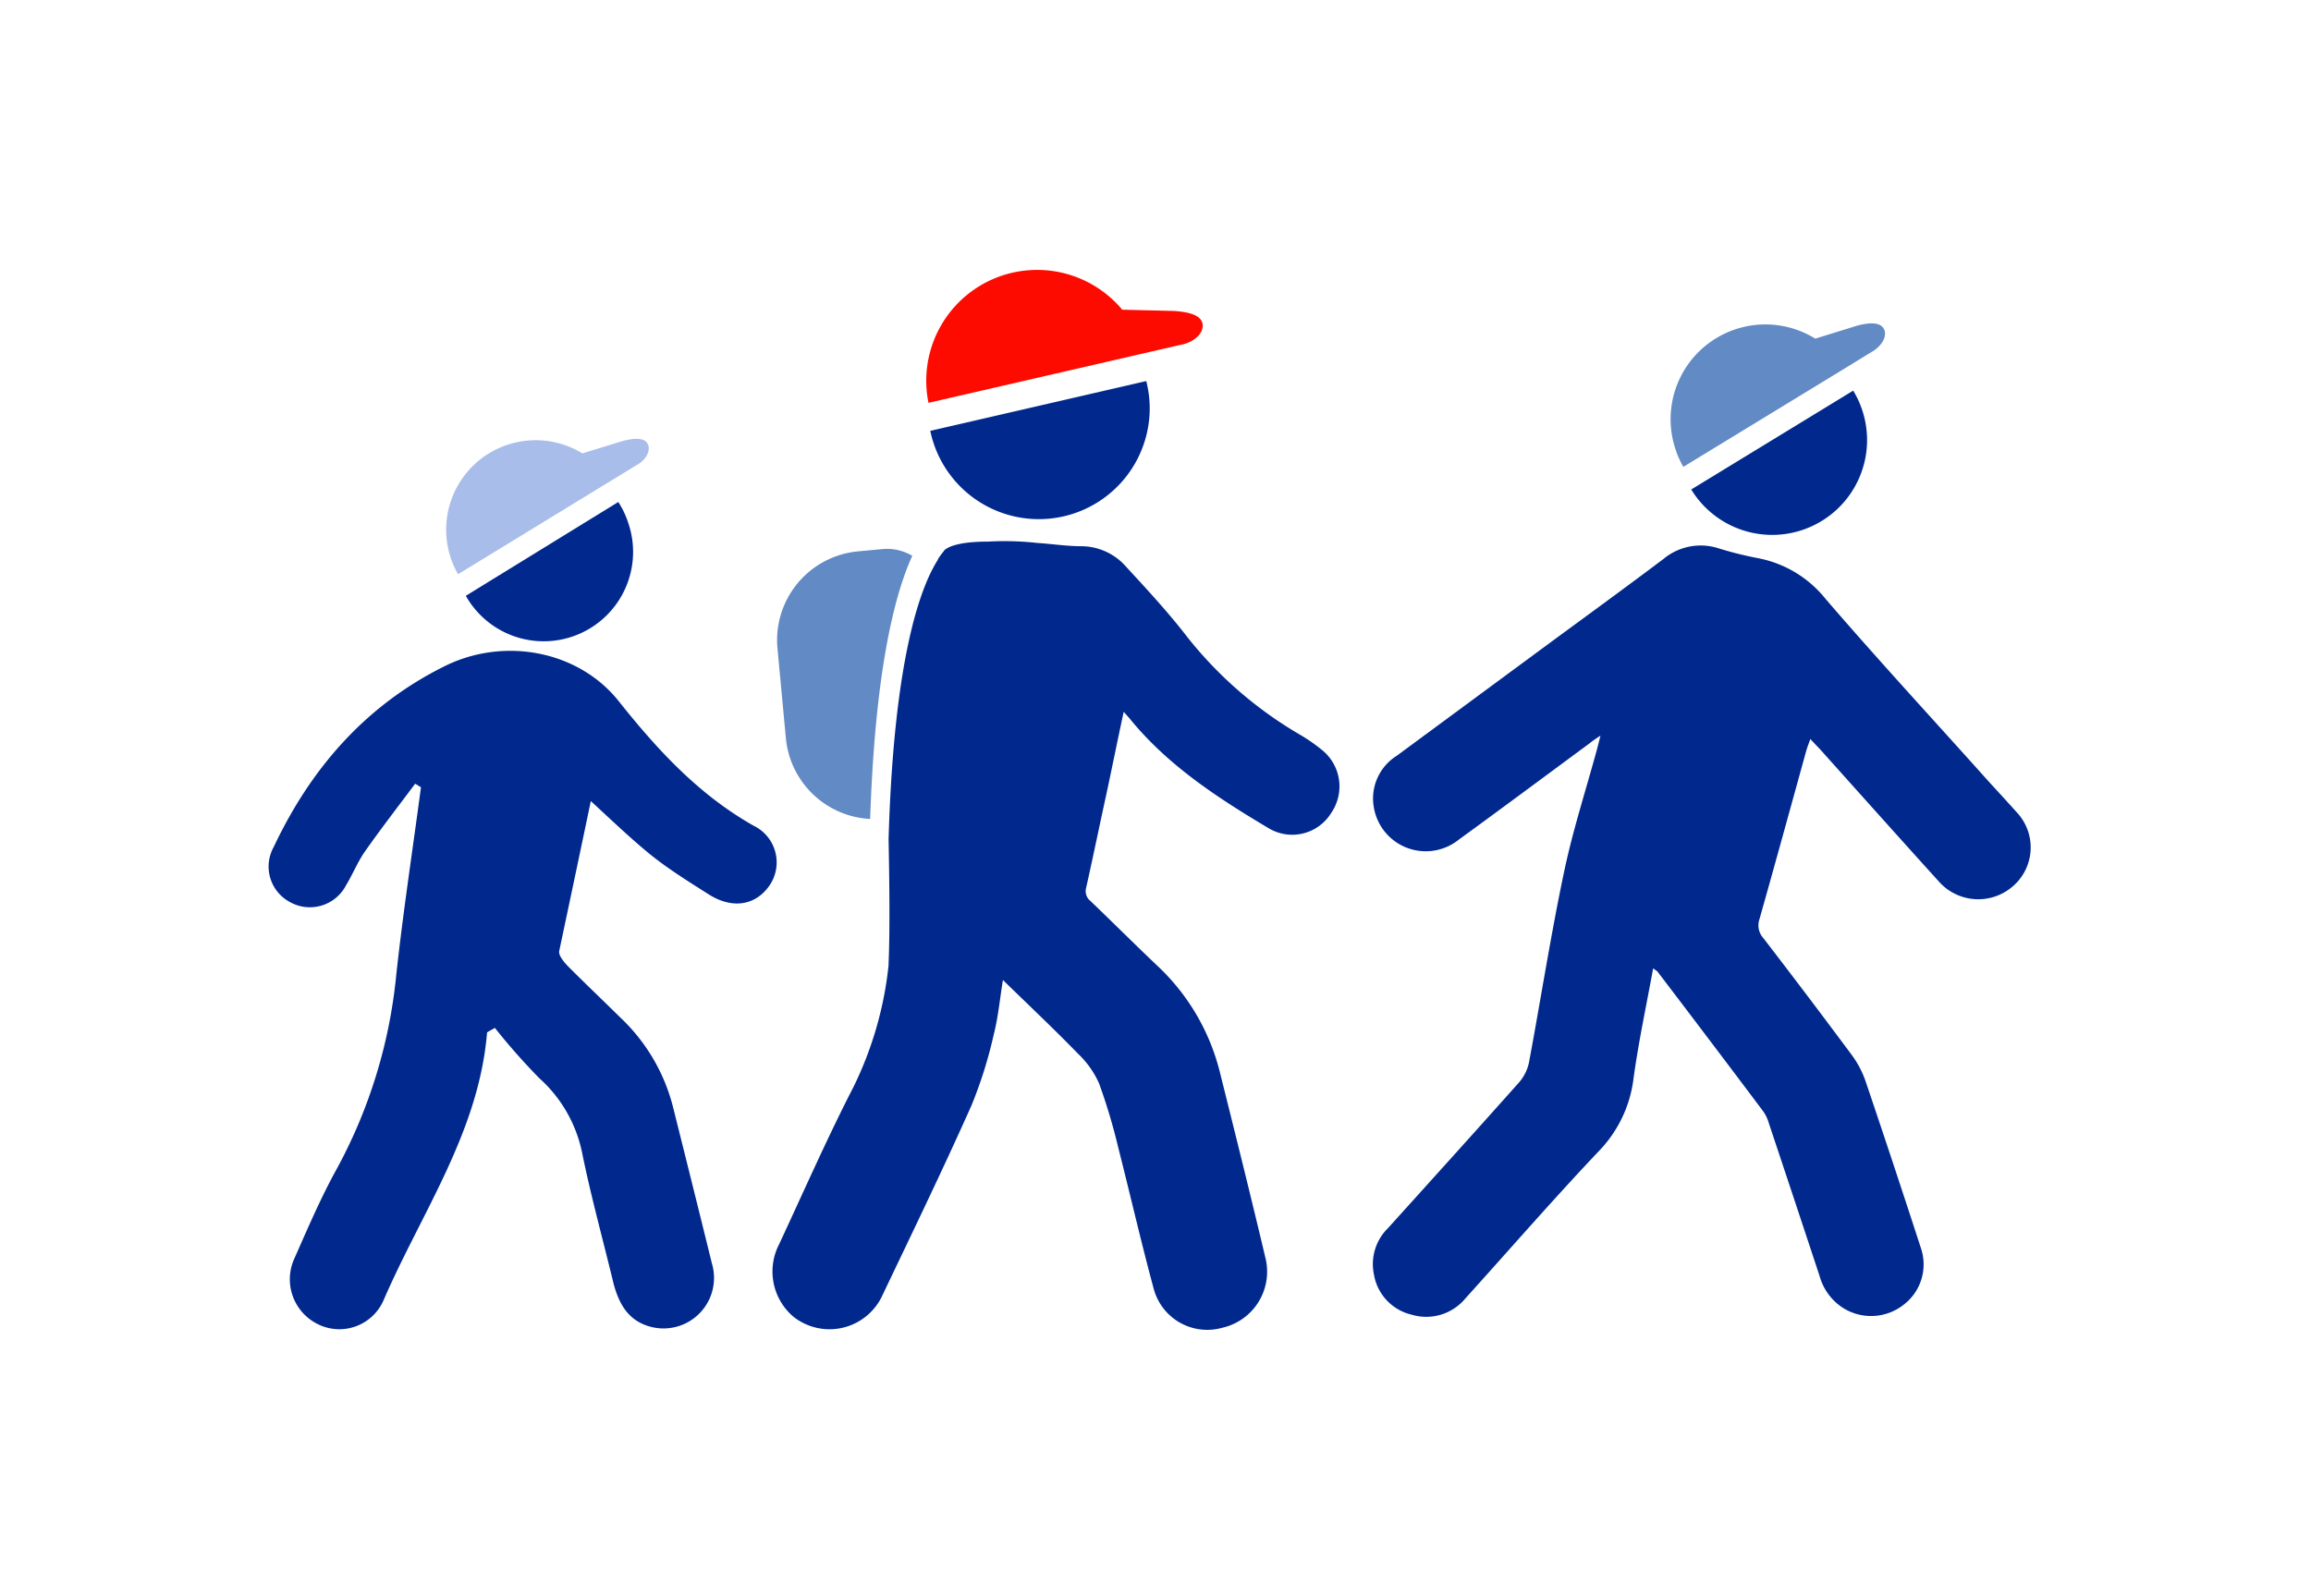
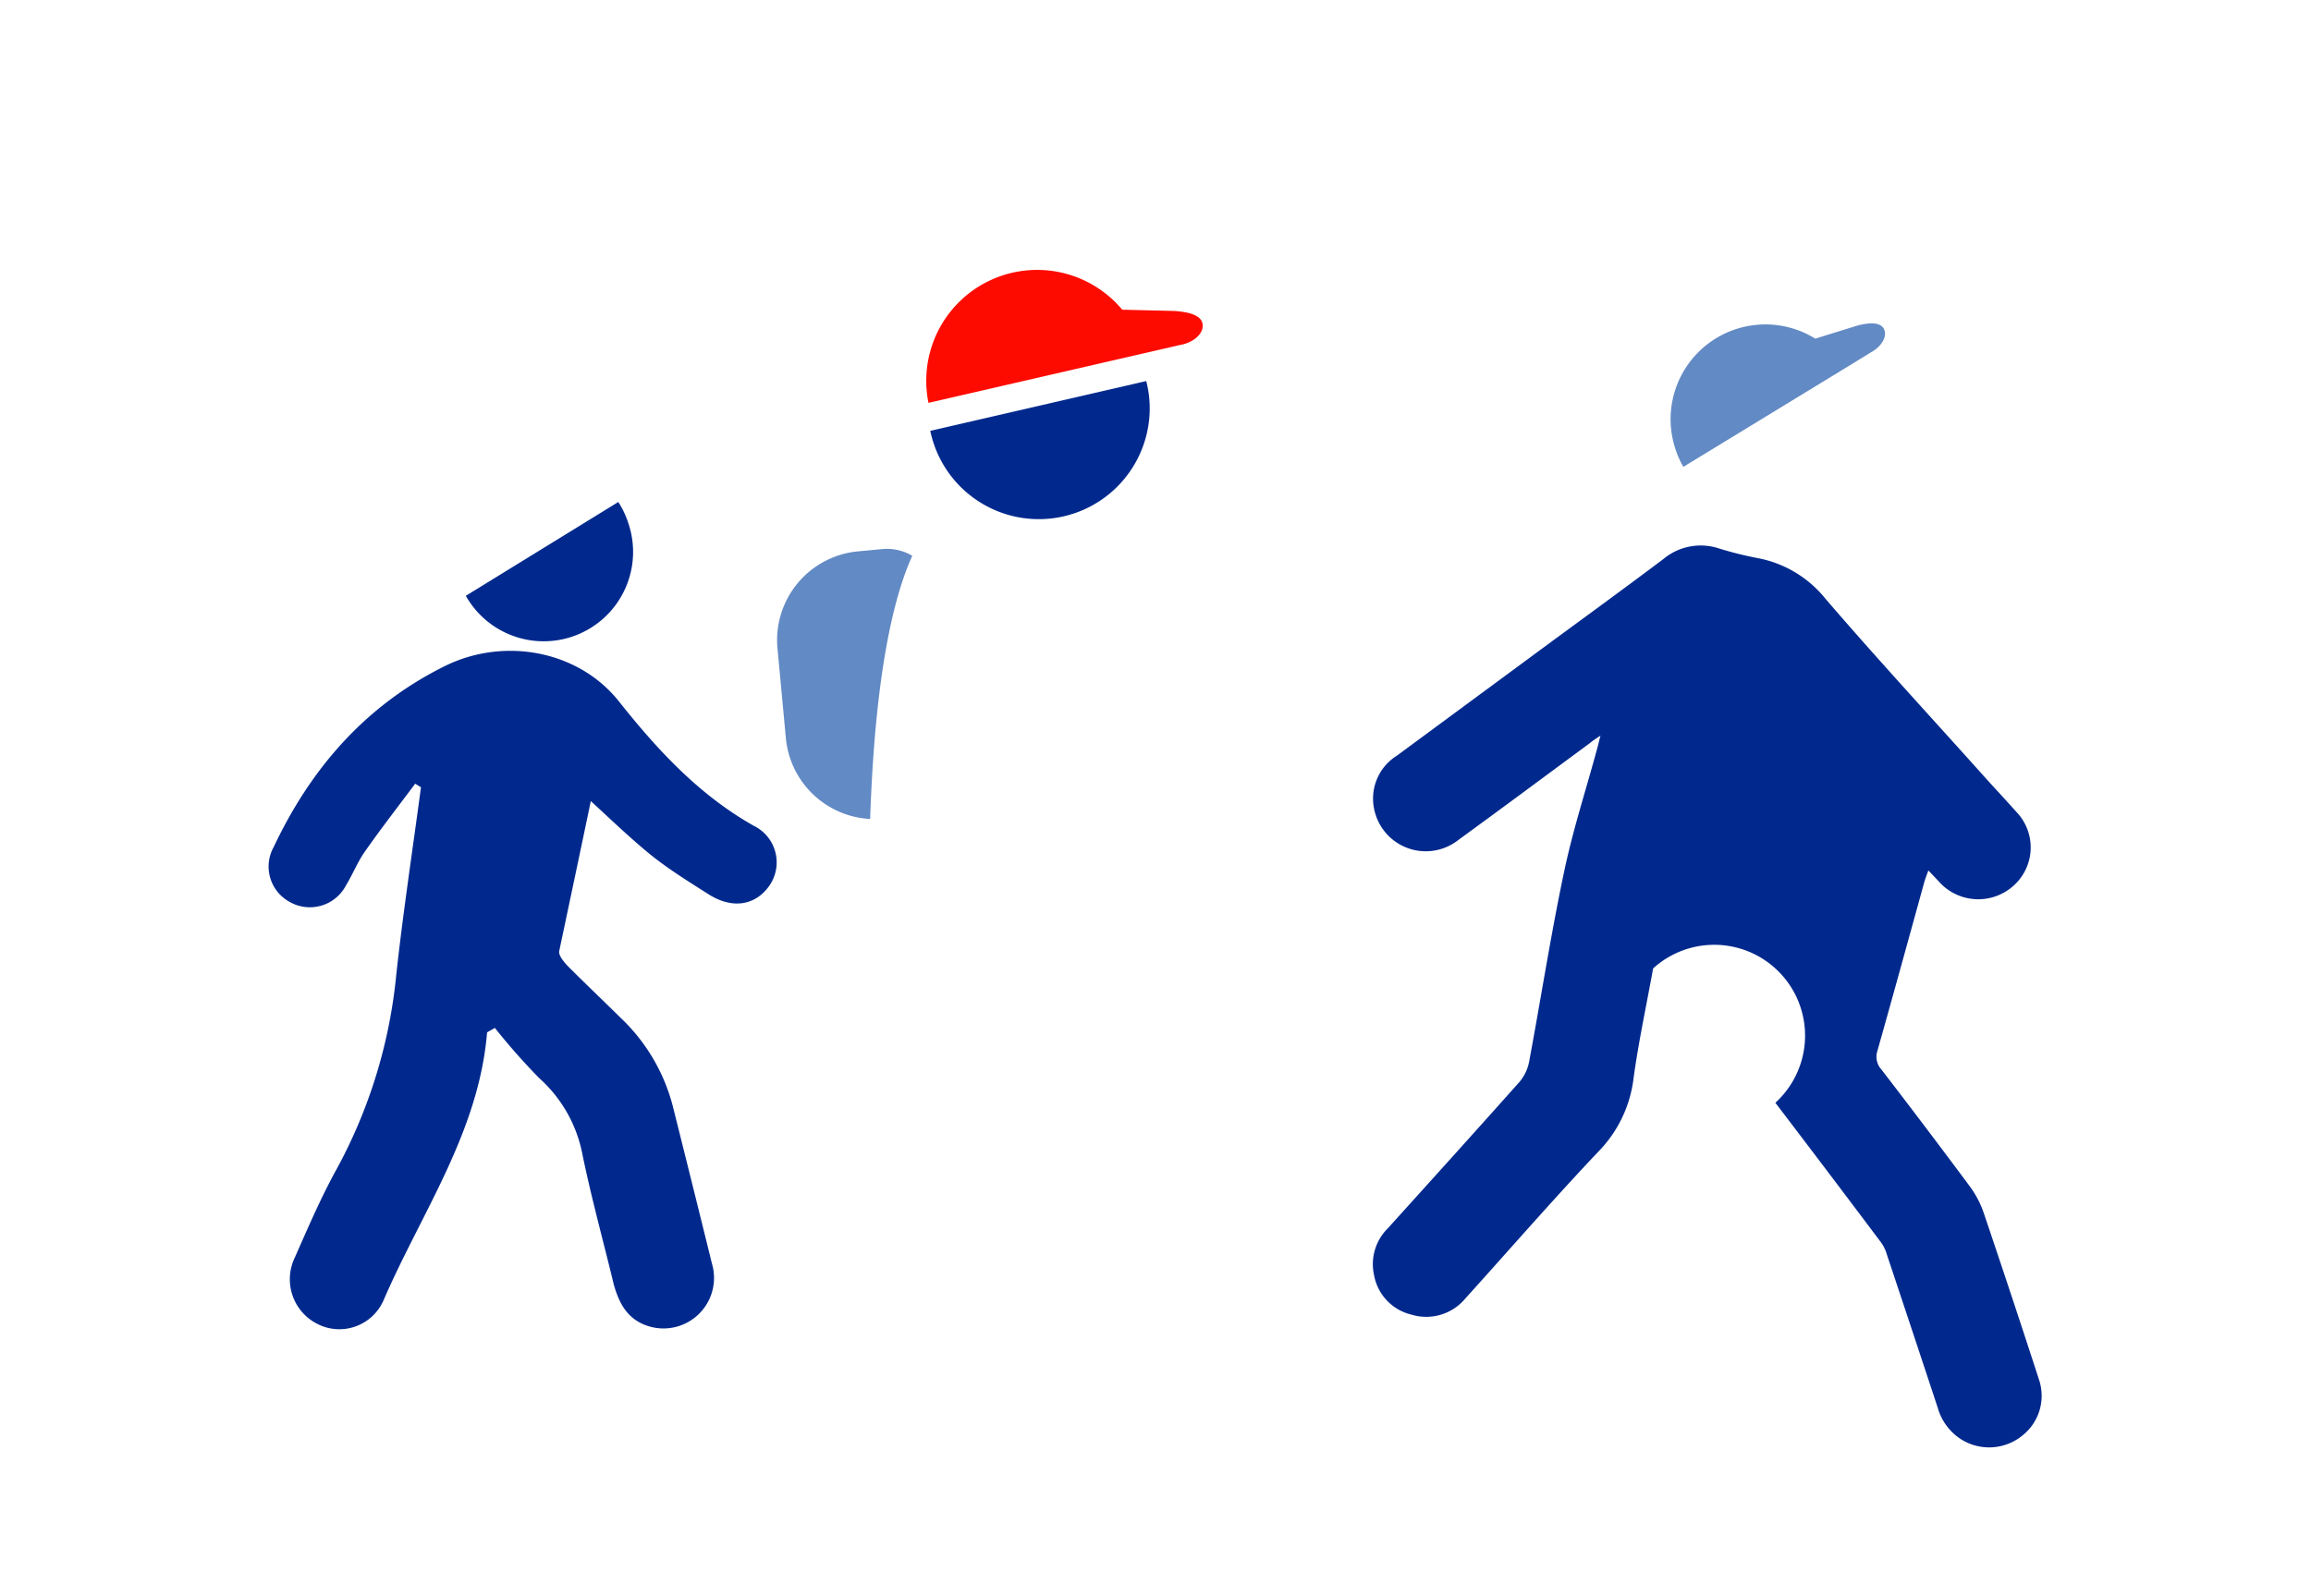
<svg xmlns="http://www.w3.org/2000/svg" id="Layer_1" data-name="Layer 1" viewBox="0 0 219.48 151.64">
  <defs>
    <style>.cls-1{fill:none;}.cls-2{fill:#628ac4;}.cls-3{fill:#01298d;}.cls-4{fill:#fd0b00;}.cls-5{fill:#a9bdea;}</style>
  </defs>
-   <rect class="cls-1" width="219.48" height="151.64" />
  <path class="cls-2" d="M82.64,77.8c.46-13.68,2.21-21.06,4-25a4.71,4.71,0,0,0-2.83-.64l-2.33.22a8.47,8.47,0,0,0-7.64,9.23l.8,8.56A8.48,8.48,0,0,0,82.64,77.8Z" />
  <path class="cls-3" d="M88.35,40.93a10.53,10.53,0,0,0,20.84-2.11,10.28,10.28,0,0,0-.33-2.62Z" />
  <path class="cls-4" d="M111.51,29.54l-4.93-.12a10.53,10.53,0,0,0-18.4,8.85l20.51-4.72,3.34-.77c1.34-.22,2.32-1.11,2.18-2S112.79,29.63,111.51,29.54Z" />
  <path class="cls-3" d="M44.24,56.6a8.49,8.49,0,0,0,15.4-7,8.23,8.23,0,0,0-.92-1.91Z" />
-   <path class="cls-5" d="M59.12,41.9l-3.81,1.17A8.5,8.5,0,0,0,43.5,54.55L58,45.69l2.35-1.44c1-.51,1.5-1.45,1.16-2.09S60.12,41.64,59.12,41.9Z" />
-   <path class="cls-3" d="M160.62,46.5A9,9,0,1,0,176,37.11Z" />
  <path class="cls-2" d="M176.4,30.93l-4,1.24a9,9,0,0,0-13.27,10.52,8.56,8.56,0,0,0,.74,1.66L175.2,35l2.49-1.53c1-.54,1.59-1.53,1.23-2.22S177.46,30.65,176.4,30.93Z" />
-   <path class="cls-3" d="M125.63,71.31a16.16,16.16,0,0,0-2.21-1.54,38.14,38.14,0,0,1-10.65-9.24c-1.8-2.34-3.82-4.52-5.83-6.7a5.67,5.67,0,0,0-4.23-1.94c-1.39,0-2.79-.22-4.18-.31h0a28.13,28.13,0,0,0-4.69-.13h0c-2.61,0-3.62.44-4,.7h0a.68.68,0,0,0-.23.24l0,0a7.22,7.22,0,0,0-.54.74l0,.05h0c-1.62,2.53-4.18,9.23-4.68,26.55.07,3.5.14,8.76,0,11.77l0,.19a34.31,34.31,0,0,1-3.31,11.52c-2.52,4.9-4.76,10-7.09,15a5.63,5.63,0,0,0,1.38,6.89A5.53,5.53,0,0,0,83.83,123c2.86-6,5.73-11.92,8.44-18a42.06,42.06,0,0,0,2.11-6.73c.42-1.63.57-3.33.87-5.17,2.48,2.42,4.85,4.65,7.13,7a8.88,8.88,0,0,1,2,2.82,55.4,55.4,0,0,1,1.82,6.09c1.15,4.51,2.17,9,3.4,13.53a5.26,5.26,0,0,0,6.46,3.6,5.46,5.46,0,0,0,4.15-6.52c-1.42-6-2.9-11.94-4.39-17.9a20.69,20.69,0,0,0-5.93-10c-2.11-2-4.2-4.09-6.32-6.12a1.2,1.2,0,0,1-.41-1.29c.69-3.08,1.32-6.17,2-9.26.51-2.41,1-4.83,1.56-7.43.28.32.44.49.58.66,3.64,4.47,8.4,7.55,13.27,10.45a4.35,4.35,0,0,0,5.87-1.52A4.44,4.44,0,0,0,125.63,71.31Z" />
  <path class="cls-3" d="M46.26,98.07c-.78,9.47-6.23,17.11-9.84,25.47a4.58,4.58,0,0,1-6.28,2.23A4.75,4.75,0,0,1,28,119.46c1.26-2.85,2.49-5.73,4-8.45a48.36,48.36,0,0,0,5.64-18.47c.65-5.93,1.55-11.83,2.34-17.75l-.55-.34c-1.59,2.13-3.22,4.23-4.75,6.41-.71,1-1.17,2.18-1.81,3.23a3.87,3.87,0,0,1-5.36,1.59A3.82,3.82,0,0,1,26,80.45C29.52,73,34.71,67,42.28,63.26c5.6-2.76,12.65-1.47,16.49,3.36,3.67,4.62,7.59,8.87,12.8,11.82a3.87,3.87,0,0,1,1.51,5.68c-1.34,1.93-3.57,2.27-5.84.8-2-1.27-4-2.51-5.79-4S58,77.84,56.11,76.1c-1,4.8-2,9.51-3,14.25-.08.4.42,1,.79,1.4,1.65,1.66,3.35,3.27,5,4.9a17.66,17.66,0,0,1,5,8.44c1.25,5,2.5,10,3.71,14.93a4.8,4.8,0,0,1-6.32,5.86c-1.77-.67-2.52-2.15-3-3.86-1-4.16-2.15-8.3-3-12.48a13,13,0,0,0-4.08-7.12A61,61,0,0,1,47,97.65Z" />
-   <path class="cls-3" d="M157,92c-.65,3.58-1.39,7-1.86,10.45a12,12,0,0,1-3.3,6.91c-4.33,4.57-8.45,9.32-12.68,14a4.83,4.83,0,0,1-5.14,1.52,4.72,4.72,0,0,1-3.53-3.78,4.79,4.79,0,0,1,1.33-4.43c4.17-4.62,8.34-9.23,12.48-13.88a4.2,4.2,0,0,0,.92-1.91c1.12-6,2.05-12,3.3-17.94.83-4,2.08-7.82,3.14-11.73.1-.36.19-.73.34-1.33-.46.31-.76.5-1,.71-4.16,3.07-8.31,6.16-12.49,9.2a5,5,0,0,1-8-2.91,4.8,4.8,0,0,1,2.15-5.09L146.5,61.58c3.83-2.82,7.67-5.61,11.47-8.47a5.53,5.53,0,0,1,5.31-1,34.4,34.4,0,0,0,3.76.93,10.83,10.83,0,0,1,6.36,3.88c5,5.81,10.24,11.48,15.37,17.21.91,1,1.84,2,2.73,3a4.87,4.87,0,0,1-.26,7,5,5,0,0,1-7.15-.44c-3.75-4.14-7.48-8.32-11.21-12.48l-.95-1c-.17.47-.3.81-.4,1.16-1.47,5.32-2.93,10.64-4.43,15.95a1.8,1.8,0,0,0,.37,1.8q4.25,5.52,8.41,11.12a9.33,9.33,0,0,1,1.3,2.48q2.67,7.89,5.24,15.81a4.81,4.81,0,0,1-1.58,5.38,5,5,0,0,1-5.69.41,5.26,5.26,0,0,1-2.34-3.1q-2.4-7.27-4.82-14.52a3.72,3.72,0,0,0-.53-1.12q-5-6.66-10.06-13.3A4.4,4.4,0,0,0,157,92Z" />
+   <path class="cls-3" d="M157,92c-.65,3.58-1.39,7-1.86,10.45a12,12,0,0,1-3.3,6.91c-4.33,4.57-8.45,9.32-12.68,14a4.83,4.83,0,0,1-5.14,1.52,4.72,4.72,0,0,1-3.53-3.78,4.79,4.79,0,0,1,1.33-4.43c4.17-4.62,8.34-9.23,12.48-13.88a4.2,4.2,0,0,0,.92-1.91c1.12-6,2.05-12,3.3-17.94.83-4,2.08-7.82,3.14-11.73.1-.36.19-.73.34-1.33-.46.31-.76.5-1,.71-4.16,3.07-8.31,6.16-12.49,9.2a5,5,0,0,1-8-2.91,4.8,4.8,0,0,1,2.15-5.09L146.5,61.58c3.83-2.82,7.67-5.61,11.47-8.47a5.53,5.53,0,0,1,5.31-1,34.4,34.4,0,0,0,3.76.93,10.83,10.83,0,0,1,6.36,3.88c5,5.81,10.24,11.48,15.37,17.21.91,1,1.84,2,2.73,3a4.87,4.87,0,0,1-.26,7,5,5,0,0,1-7.15-.44l-.95-1c-.17.47-.3.81-.4,1.16-1.47,5.32-2.93,10.64-4.43,15.95a1.8,1.8,0,0,0,.37,1.8q4.25,5.52,8.41,11.12a9.33,9.33,0,0,1,1.3,2.48q2.67,7.89,5.24,15.81a4.81,4.81,0,0,1-1.58,5.38,5,5,0,0,1-5.69.41,5.26,5.26,0,0,1-2.34-3.1q-2.4-7.27-4.82-14.52a3.72,3.72,0,0,0-.53-1.12q-5-6.66-10.06-13.3A4.4,4.4,0,0,0,157,92Z" />
</svg>